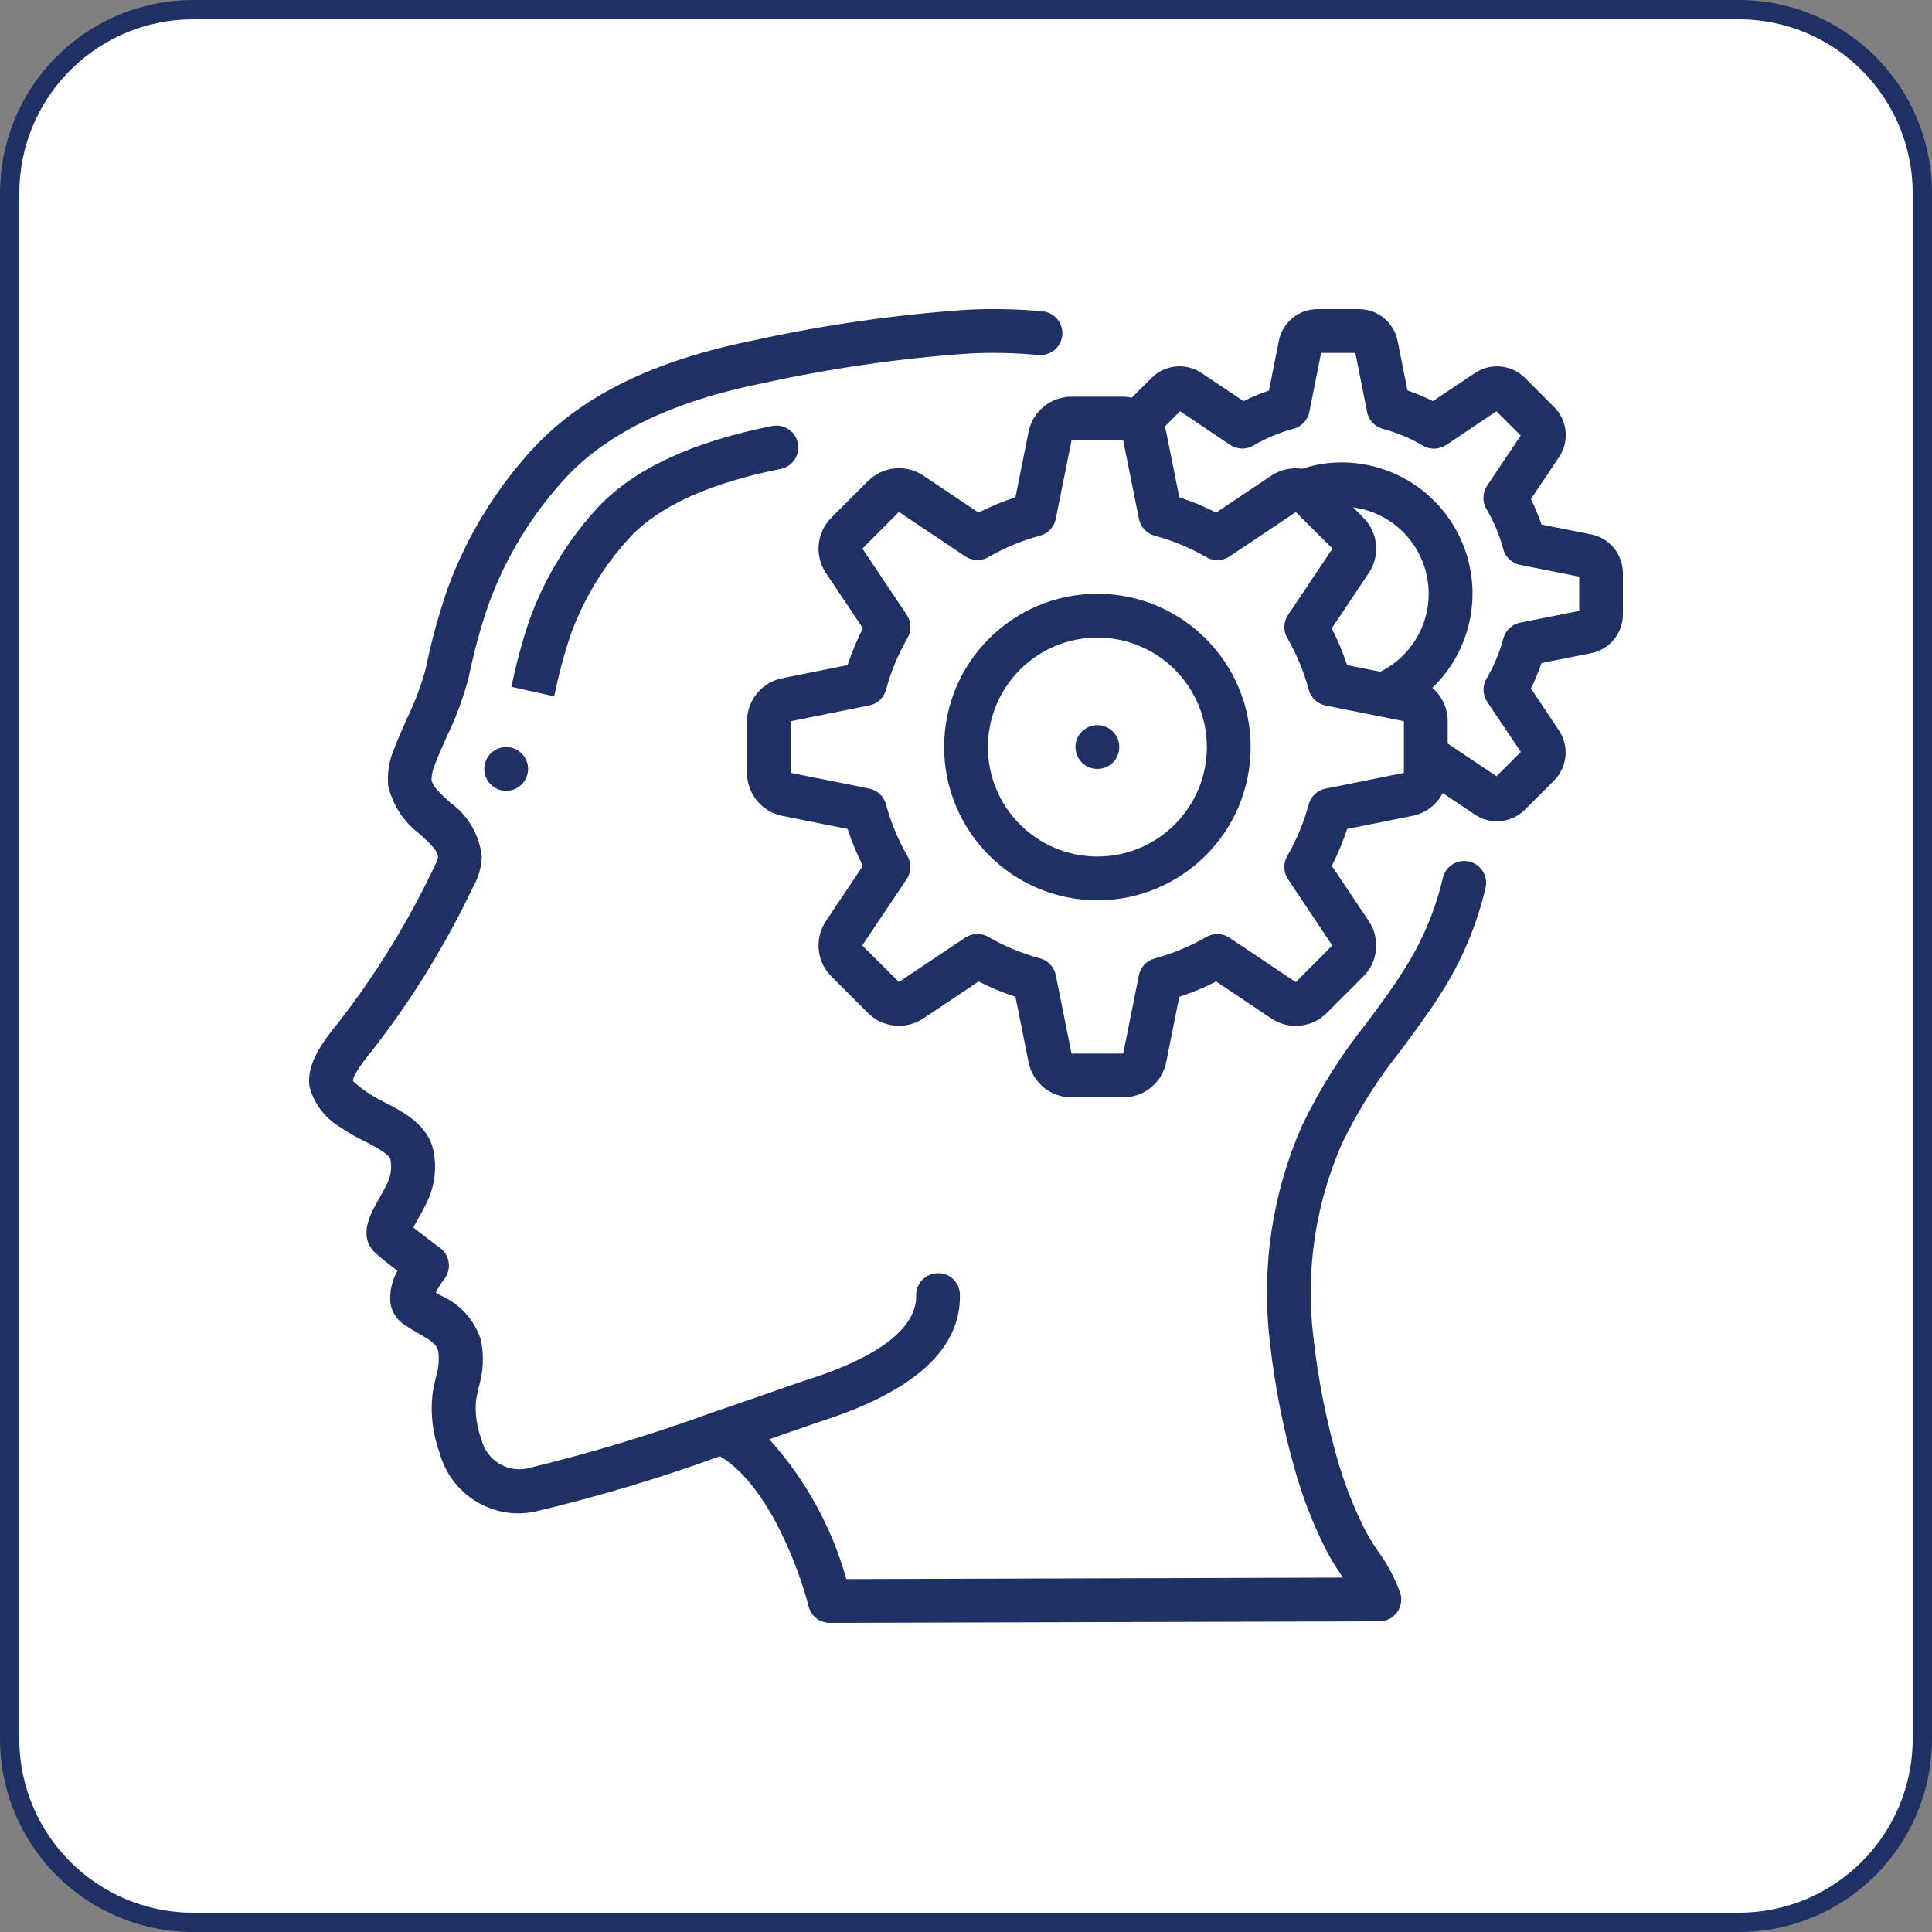
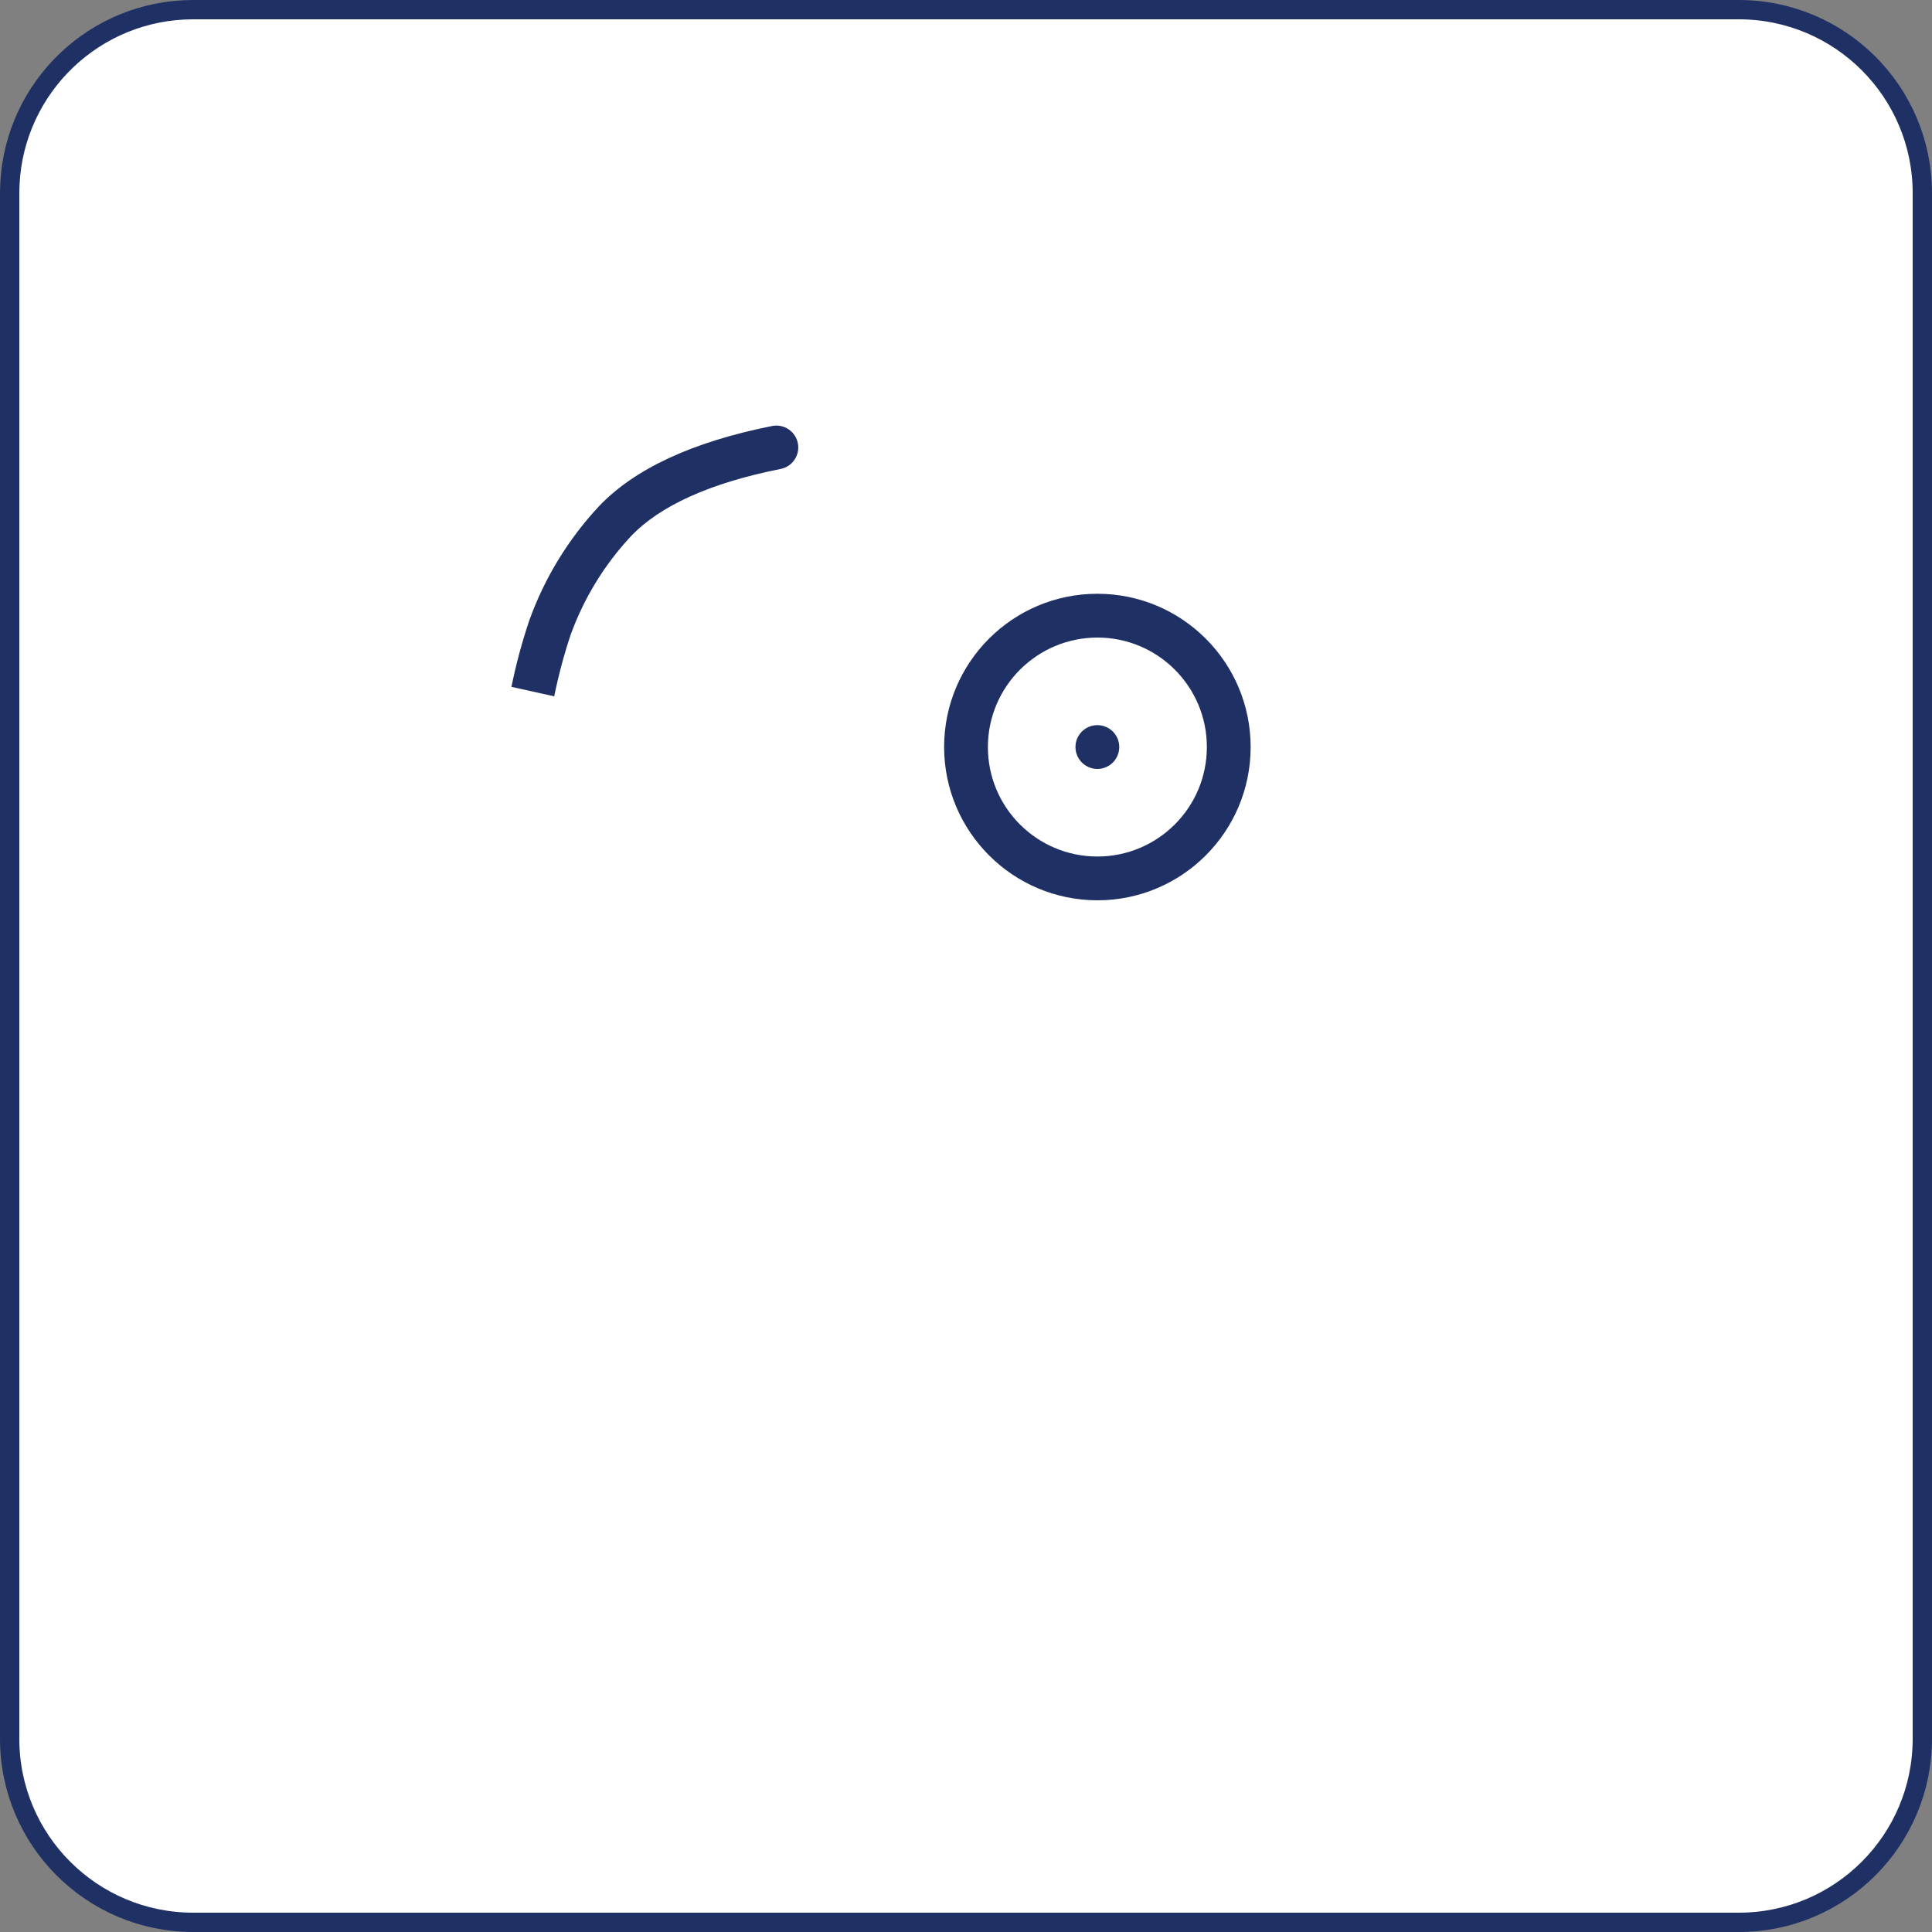
<svg xmlns="http://www.w3.org/2000/svg" width="100" height="100" viewBox="0 0 100 100" fill="none">
  <rect x="0" y="0" width="100" height="100" fill="#808080" stroke="none" />
  <path d="M10 0.5H90C95.247 0.5 99.5 4.753 99.5 10V90C99.5 95.247 95.247 99.5 90 99.5H10C4.753 99.5 0.5 95.247 0.5 90V10L0.513 9.511C0.767 4.491 4.917 0.5 10 0.5Z" fill="white" stroke="#1F3164" />
  <g clip-path="url(#clip0_277_234)">
-     <path d="M17.667 58.376C18.04 58.635 18.433 58.862 18.843 59.056C19.334 59.307 20.154 59.726 20.212 60.021C20.284 60.408 20.238 60.807 20.08 61.168C19.911 61.53 19.733 61.842 19.581 62.112C19.165 62.844 18.471 64.071 19.519 64.928C19.764 65.155 20.186 65.482 20.573 65.778C20.289 66.274 20.16 66.844 20.203 67.413C20.263 67.859 20.503 68.261 20.869 68.524C21.123 68.705 21.397 68.864 21.662 69.017C22.328 69.397 22.589 69.573 22.682 69.924C22.743 70.385 22.7 70.854 22.557 71.296C22.49 71.591 22.426 71.884 22.384 72.186C22.271 73.219 22.403 74.265 22.767 75.239C23.275 77.044 24.907 78.301 26.782 78.333C27.093 78.332 27.404 78.299 27.708 78.236C30.946 77.468 34.136 76.513 37.263 75.376C39.816 76.874 41.429 81.43 41.85 83.141C41.976 83.646 42.43 84 42.95 84L71.397 83.92C71.757 83.92 72.096 83.748 72.309 83.457C72.522 83.166 72.584 82.791 72.476 82.447C72.196 81.679 71.809 80.954 71.328 80.294C71.056 79.903 70.81 79.494 70.594 79.07C70.081 78.03 69.653 76.951 69.314 75.843C68.668 73.653 68.219 71.409 67.973 69.138C67.575 65.748 68.09 62.312 69.462 59.187C70.3 57.453 71.333 55.821 72.54 54.321C73.221 53.403 73.927 52.452 74.56 51.454C75.649 49.762 76.439 47.895 76.895 45.934C77.025 45.329 76.646 44.732 76.043 44.592C75.44 44.452 74.837 44.822 74.687 45.422C74.289 47.133 73.599 48.762 72.647 50.239C72.059 51.169 71.379 52.085 70.72 52.971C69.409 54.608 68.29 56.389 67.385 58.281C65.85 61.777 65.277 65.619 65.724 69.41C65.985 71.818 66.463 74.198 67.153 76.52C67.525 77.739 67.995 78.926 68.559 80.069C68.817 80.58 69.111 81.072 69.438 81.543L69.513 81.656L43.807 81.733C43.054 79.045 41.688 76.567 39.817 74.496L40.837 74.141C41.598 73.874 42.173 73.674 42.47 73.574C47.323 72.027 49.75 69.817 49.684 67.001C49.68 66.7 49.556 66.413 49.338 66.206C49.12 65.999 48.827 65.888 48.526 65.9C47.901 65.915 47.406 66.434 47.42 67.06C47.447 68.219 46.492 69.917 41.781 71.417C41.472 71.516 40.874 71.723 40.091 71.999C39.249 72.292 38.181 72.666 37.003 73.066H36.995C33.807 74.235 30.555 75.219 27.255 76.013C26.199 76.212 25.173 75.549 24.92 74.505C24.676 73.865 24.581 73.178 24.64 72.496C24.673 72.27 24.726 72.032 24.779 71.8C25.02 71.009 25.059 70.171 24.892 69.36C24.563 68.323 23.799 67.479 22.8 67.047L22.556 66.908C22.678 66.66 22.825 66.424 22.994 66.205C23.183 65.964 23.267 65.656 23.226 65.352C23.185 65.048 23.022 64.773 22.775 64.591C22.504 64.392 21.868 63.911 21.392 63.533C21.447 63.434 21.505 63.325 21.563 63.228C21.741 62.915 21.945 62.548 22.142 62.132C22.502 61.338 22.607 60.453 22.444 59.597C22.173 58.214 20.848 57.536 19.881 57.042C19.556 56.887 19.243 56.706 18.948 56.499C18.705 56.337 18.477 56.152 18.267 55.949C18.267 55.776 18.452 55.36 19.315 54.31C21.343 51.697 23.081 48.871 24.5 45.883C24.766 45.415 24.916 44.89 24.937 44.351C24.818 43.211 24.212 42.178 23.274 41.518C22.816 41.096 22.381 40.7 22.333 40.365C22.343 40.087 22.405 39.814 22.516 39.559C22.701 39.074 22.915 38.598 23.128 38.121C23.606 37.137 23.986 36.108 24.262 35.049C24.521 33.779 24.862 32.526 25.282 31.3C26.175 28.834 27.558 26.574 29.348 24.657C31.515 22.362 34.926 20.739 39.505 19.83C43.007 19.061 46.561 18.549 50.138 18.298C51.341 18.236 52.548 18.262 53.748 18.375C54.152 18.413 54.545 18.232 54.78 17.901C55.014 17.57 55.055 17.139 54.885 16.77C54.716 16.401 54.362 16.151 53.958 16.113C52.649 15.993 51.332 15.967 50.019 16.035C46.332 16.291 42.668 16.817 39.057 17.608C33.947 18.628 30.233 20.42 27.699 23.099C25.698 25.238 24.151 27.761 23.152 30.514C22.693 31.854 22.32 33.222 22.036 34.61C21.794 35.5 21.468 36.365 21.063 37.194C20.837 37.71 20.603 38.225 20.399 38.762C20.141 39.361 20.035 40.014 20.091 40.664C20.325 41.676 20.913 42.571 21.749 43.187C22.304 43.696 22.671 44.054 22.675 44.367C22.634 44.539 22.569 44.705 22.482 44.859C21.125 47.717 19.463 50.419 17.523 52.918C16.702 53.919 15.841 55.085 16.021 56.252C16.262 57.152 16.855 57.918 17.667 58.376Z" fill="#1F3164" />
    <path d="M29.53 32.874C30.212 30.982 31.27 29.247 32.64 27.774C34.151 26.175 36.763 24.997 40.405 24.273C41.019 24.151 41.419 23.555 41.297 22.941C41.175 22.327 40.578 21.928 39.965 22.05C35.852 22.868 32.834 24.269 30.993 26.214C29.412 27.911 28.19 29.911 27.403 32.093C27.021 33.225 26.71 34.38 26.472 35.551L28.686 36.042C28.903 34.97 29.185 33.912 29.53 32.874Z" fill="#1F3164" />
-     <path d="M53.24 22.347L52.56 25.738C51.904 25.953 51.267 26.218 50.651 26.531L47.774 24.604C46.875 24.015 45.686 24.139 44.927 24.9L43.046 26.78C42.27 27.542 42.144 28.748 42.746 29.653L44.664 32.517C44.351 33.132 44.086 33.77 43.871 34.426L40.484 35.106C39.426 35.319 38.666 36.25 38.666 37.329V40.004C38.666 41.082 39.424 42.011 40.48 42.227L43.871 42.907C44.086 43.562 44.351 44.2 44.664 44.815L42.737 47.693C42.149 48.592 42.272 49.781 43.033 50.539L44.915 52.421C45.678 53.193 46.881 53.318 47.786 52.719L50.65 50.801C51.265 51.114 51.903 51.379 52.559 51.595L53.239 54.981C53.452 56.04 54.383 56.801 55.462 56.8H58.137C59.215 56.801 60.144 56.043 60.36 54.987L61.04 51.596C61.695 51.38 62.333 51.115 62.948 50.802L65.826 52.729C66.725 53.318 67.914 53.194 68.673 52.433L70.553 50.553C71.329 49.791 71.454 48.586 70.852 47.68L68.934 44.816C69.247 44.201 69.513 43.563 69.728 42.908L73.114 42.228C73.787 42.092 74.361 41.657 74.675 41.047L76.383 42.191C76.712 42.399 77.094 42.509 77.483 42.51C78.026 42.51 78.547 42.293 78.93 41.908L80.438 40.401C81.123 39.712 81.233 38.637 80.702 37.824L79.24 35.636C79.452 35.21 79.635 34.77 79.788 34.319L82.353 33.808C83.313 33.62 84.004 32.777 84 31.799V29.668C84.003 28.694 83.317 27.853 82.362 27.661L79.786 27.148C79.634 26.697 79.452 26.257 79.24 25.831L80.725 23.617C81.239 22.806 81.121 21.747 80.441 21.069L78.934 19.562C78.245 18.876 77.17 18.766 76.357 19.298L74.169 20.76C73.743 20.548 73.303 20.365 72.852 20.212L72.34 17.647C72.152 16.688 71.309 15.997 70.332 16H68.201C67.227 15.997 66.386 16.683 66.194 17.638L65.681 20.214C65.23 20.367 64.79 20.55 64.364 20.763L62.15 19.279C61.339 18.765 60.281 18.883 59.603 19.562L58.583 20.582C58.436 20.552 58.287 20.535 58.137 20.533H55.462C54.385 20.533 53.456 21.291 53.24 22.347ZM70.566 26.789L70.037 26.26C72.002 26.523 73.564 28.038 73.888 29.993C74.212 31.948 73.221 33.886 71.446 34.768L69.725 34.428C69.51 33.773 69.245 33.134 68.932 32.52L70.859 29.642C71.45 28.743 71.328 27.553 70.566 26.793V26.789ZM61.08 21.286L63.671 23.027C64.035 23.27 64.506 23.283 64.882 23.059C65.53 22.678 66.228 22.386 66.956 22.192C67.371 22.08 67.688 21.742 67.772 21.32L68.38 18.267H70.153L70.761 21.327C70.846 21.749 71.162 22.087 71.577 22.199C72.305 22.393 73.003 22.684 73.651 23.066C74.029 23.288 74.5 23.272 74.862 23.027L77.453 21.288L78.711 22.546L76.973 25.138C76.73 25.501 76.717 25.973 76.94 26.349C77.322 26.997 77.614 27.695 77.807 28.422C77.92 28.838 78.258 29.154 78.68 29.238L81.74 29.847V31.62L78.686 32.228C78.263 32.312 77.925 32.629 77.813 33.044C77.62 33.772 77.328 34.469 76.946 35.118C76.722 35.494 76.735 35.965 76.979 36.329L78.717 38.919L77.459 40.177L74.933 38.488V37.329C74.933 36.666 74.644 36.035 74.14 35.603C76.135 33.681 76.761 30.739 75.721 28.171C74.681 25.603 72.184 23.925 69.414 23.933C68.729 23.938 68.048 24.049 67.398 24.264C66.844 24.184 66.28 24.308 65.811 24.613L62.949 26.531C62.334 26.218 61.696 25.953 61.041 25.738L60.361 22.351C60.341 22.26 60.315 22.171 60.283 22.084L61.08 21.286ZM54.647 26.854L55.462 22.8H58.137L58.952 26.857C59.037 27.279 59.352 27.616 59.767 27.728C60.703 27.98 61.603 28.354 62.443 28.838C62.817 29.055 63.282 29.041 63.642 28.8L67.071 26.506L68.971 28.395L66.67 31.828C66.429 32.188 66.414 32.653 66.632 33.027C67.116 33.867 67.49 34.767 67.742 35.703C67.854 36.118 68.192 36.433 68.613 36.518L72.666 37.328V40.004L68.609 40.819C68.188 40.904 67.851 41.219 67.739 41.634C67.486 42.57 67.113 43.47 66.628 44.309C66.411 44.684 66.426 45.149 66.667 45.509L68.96 48.938L67.071 50.837L63.638 48.537C63.279 48.296 62.814 48.281 62.439 48.498C61.599 48.983 60.7 49.357 59.764 49.609C59.349 49.721 59.033 50.058 58.949 50.479L58.137 54.533H55.462L54.648 50.476C54.563 50.055 54.247 49.718 53.833 49.606C52.896 49.353 51.997 48.98 51.157 48.495C50.783 48.278 50.318 48.293 49.958 48.533L46.528 50.827L44.629 48.938L46.93 45.505C47.17 45.146 47.185 44.68 46.968 44.306C46.483 43.466 46.11 42.567 45.858 41.63C45.745 41.216 45.408 40.9 44.987 40.816L40.933 40.004V37.329L44.99 36.514C45.412 36.43 45.749 36.114 45.861 35.7C46.113 34.763 46.487 33.864 46.972 33.024C47.189 32.65 47.174 32.184 46.933 31.825L44.639 28.395L46.528 26.496L49.961 28.797C50.321 29.037 50.786 29.052 51.16 28.835C52 28.35 52.9 27.977 53.836 27.724C54.249 27.611 54.562 27.274 54.647 26.854Z" fill="#1F3164" />
    <path d="M56.8 46.6C61.181 46.6 64.733 43.048 64.733 38.667C64.733 34.285 61.181 30.733 56.8 30.733C52.419 30.733 48.867 34.285 48.867 38.667C48.872 43.046 52.421 46.595 56.8 46.6ZM56.8 33C59.93 33 62.467 35.537 62.467 38.667C62.467 41.796 59.93 44.333 56.8 44.333C53.67 44.333 51.133 41.796 51.133 38.667C51.137 35.539 53.672 33.004 56.8 33Z" fill="#1F3164" />
    <path d="M56.8 39.8C57.426 39.8 57.933 39.292 57.933 38.666C57.933 38.041 57.426 37.533 56.8 37.533C56.174 37.533 55.666 38.041 55.666 38.666C55.666 39.292 56.174 39.8 56.8 39.8Z" fill="#1F3164" />
-     <path d="M26.2 40.933C26.826 40.933 27.334 40.426 27.334 39.8C27.334 39.174 26.826 38.666 26.2 38.666C25.574 38.666 25.067 39.174 25.067 39.8C25.067 40.426 25.574 40.933 26.2 40.933Z" fill="#1F3164" />
  </g>
  <defs>
    <clipPath id="clip0_277_234">
      <rect width="68" height="68" fill="white" transform="translate(16 16)" />
    </clipPath>
  </defs>
</svg>